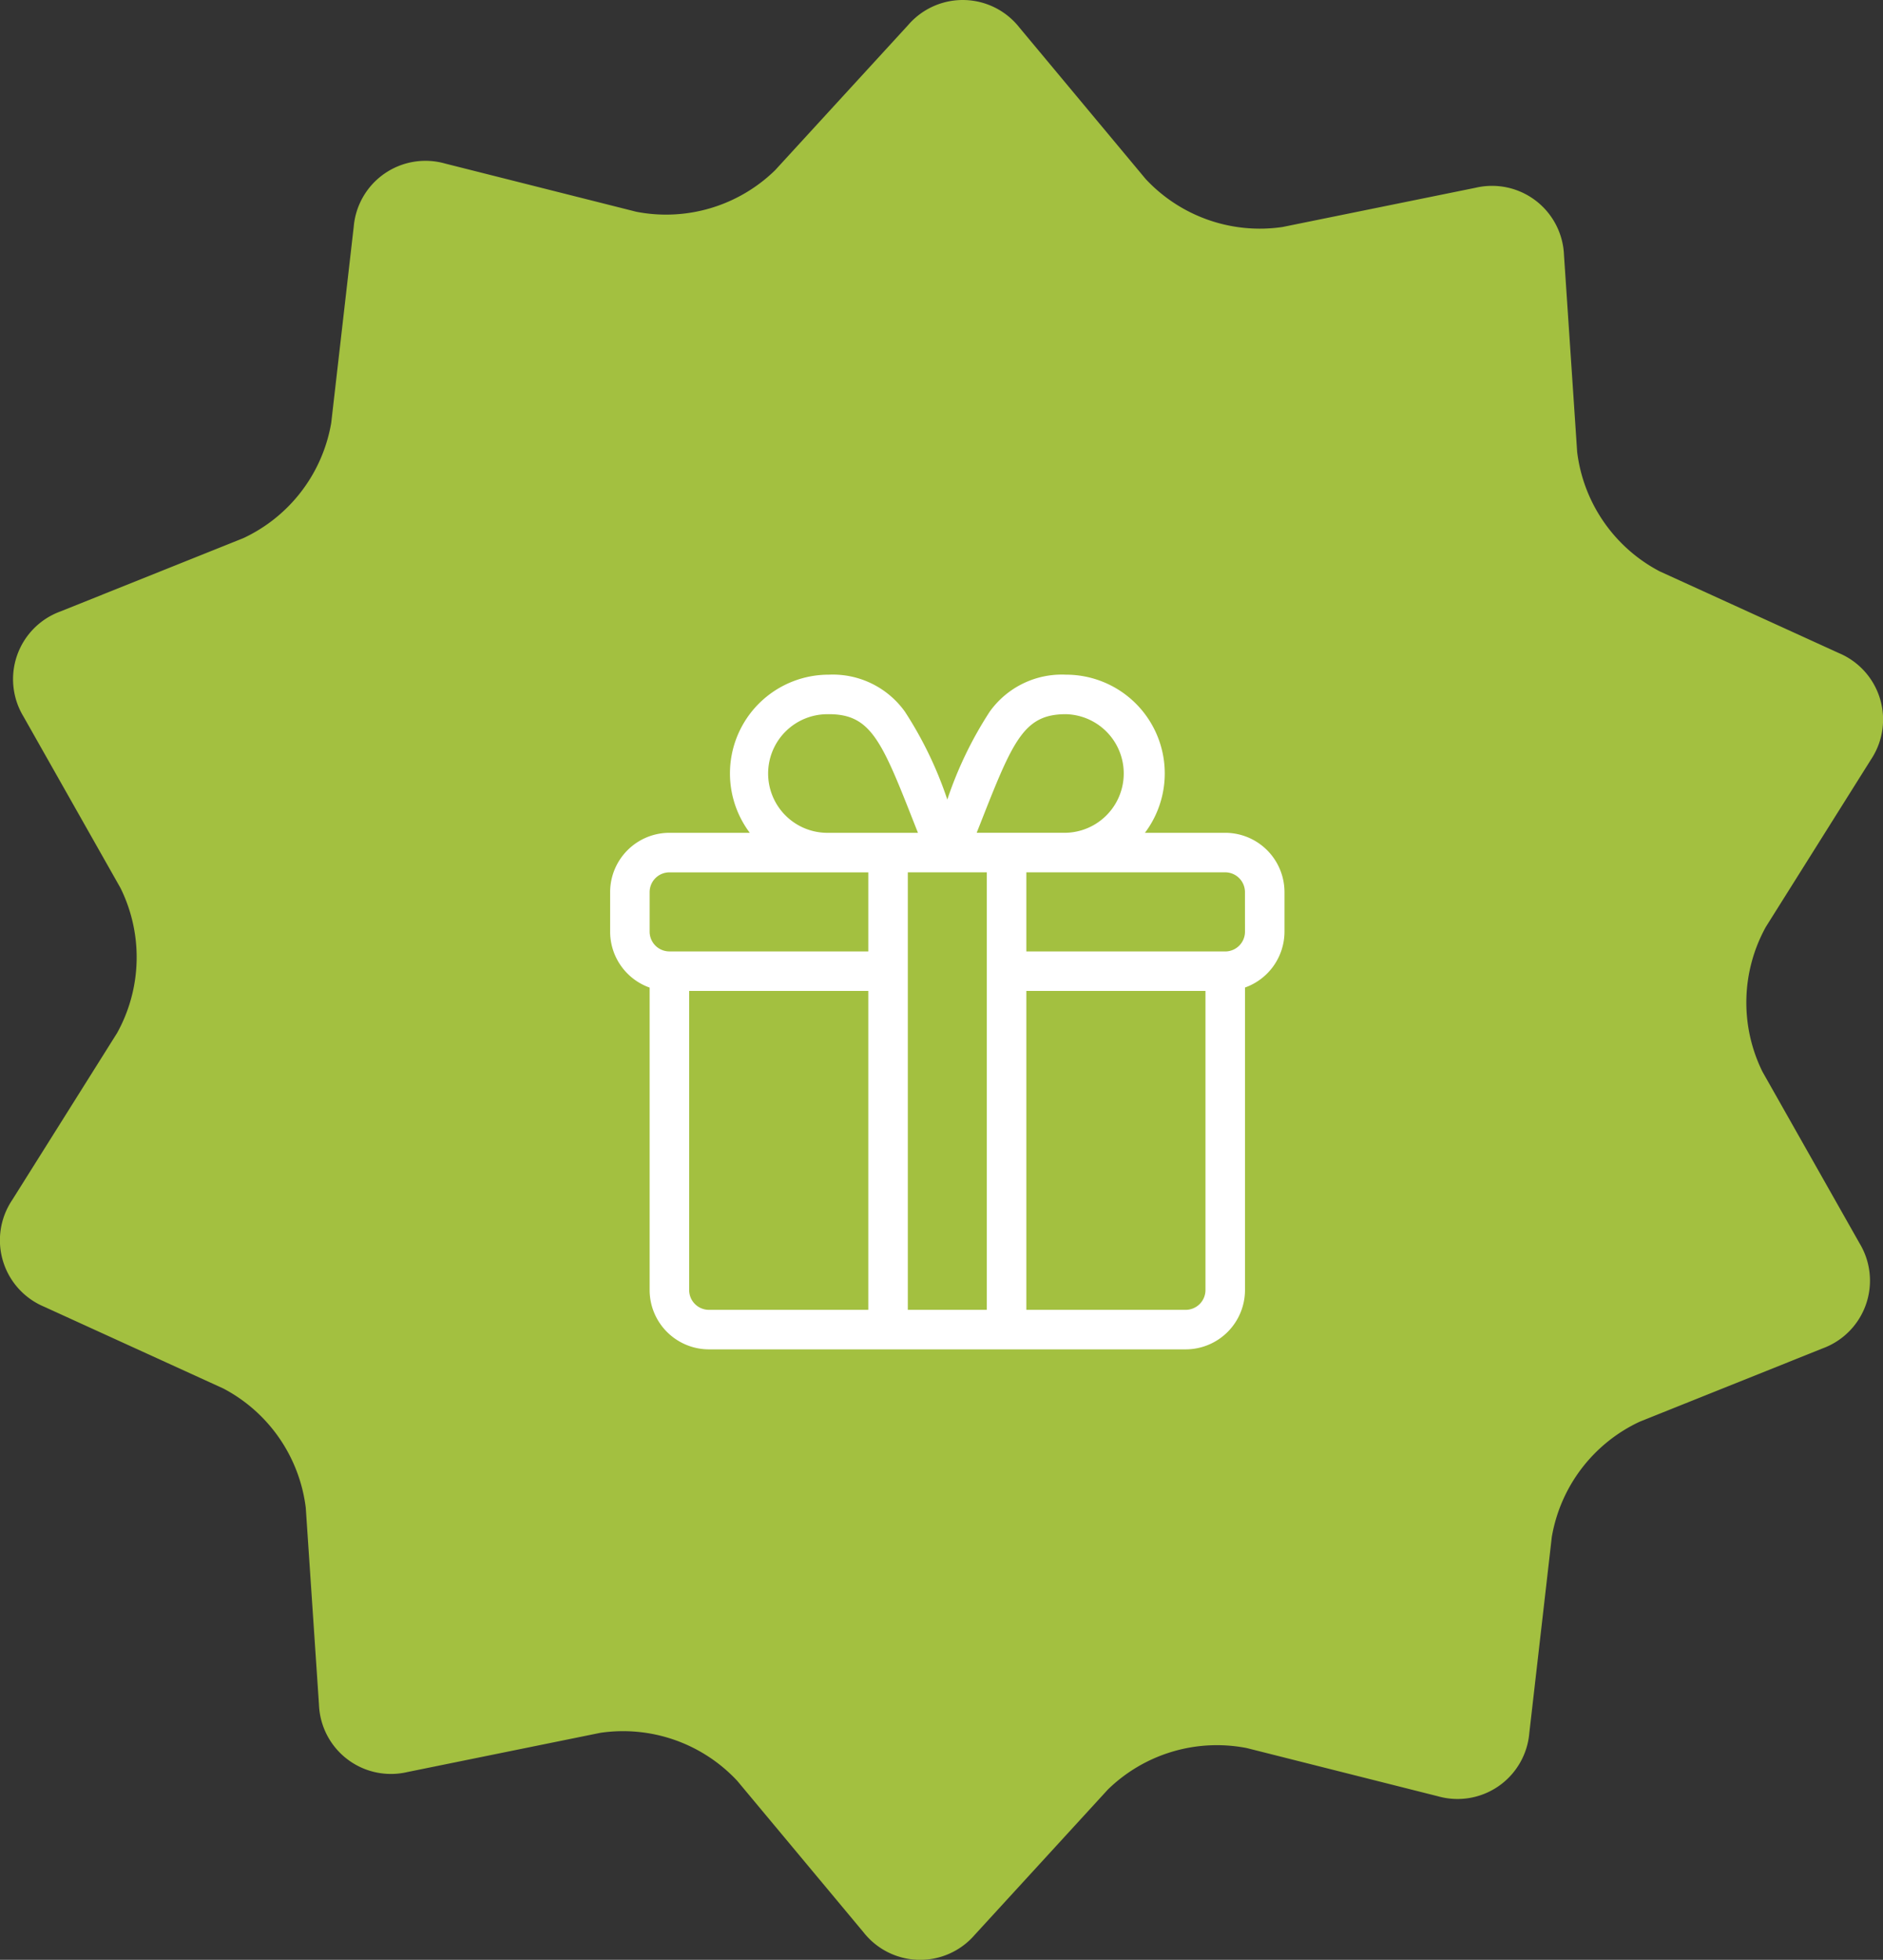
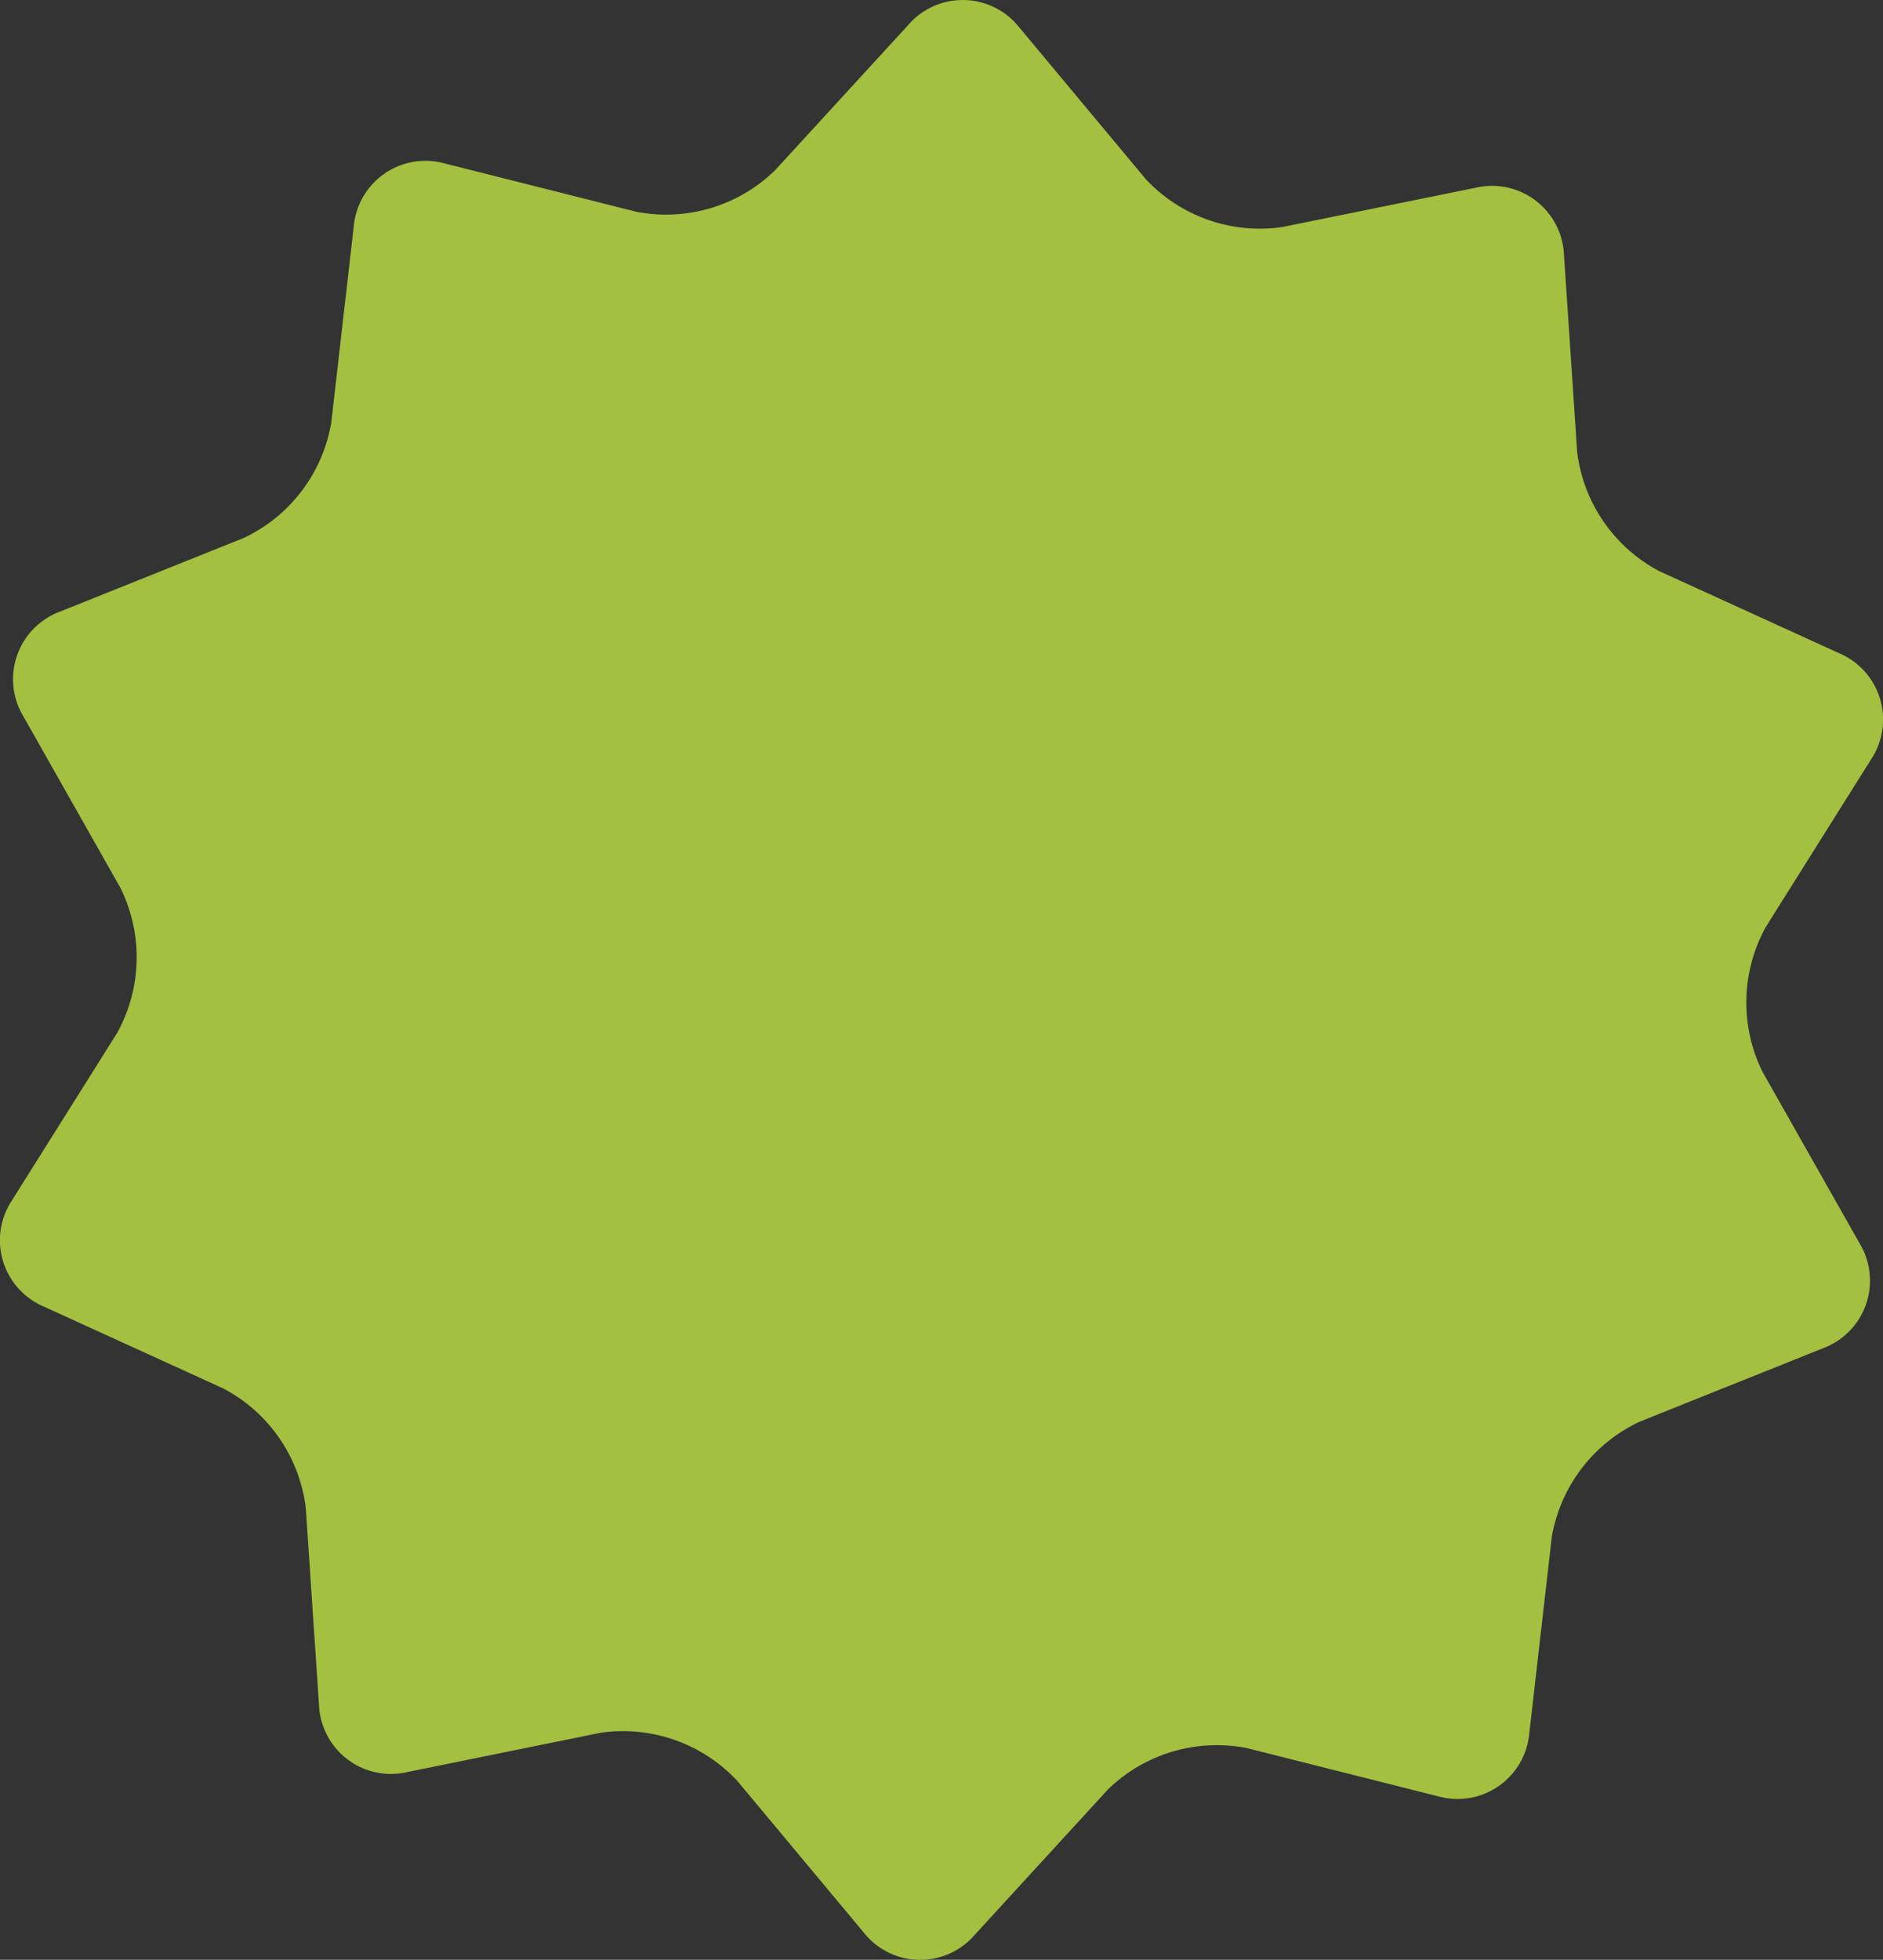
<svg xmlns="http://www.w3.org/2000/svg" width="58.638" height="61" viewBox="0 0 58.638 61">
  <rect x="0" y="0" width="58.638" height="61" fill="#333333" stroke="none" />
  <g id="icona-regalo" transform="translate(-387 -949)">
    <path id="label" d="M35.676,5.57a4.863,4.863,0,0,0,4.261,1.495l6.015-1.222a2.243,2.243,0,0,1,2.752,2.1l.41,6.125a4.865,4.865,0,0,0,2.568,3.714l5.586,2.547a2.243,2.243,0,0,1,.992,3.317l-3.268,5.2a4.864,4.864,0,0,0-.106,4.514L57.909,38.7a2.244,2.244,0,0,1-1.146,3.267l-5.7,2.283a4.865,4.865,0,0,0-2.739,3.59l-.7,6.1a2.243,2.243,0,0,1-2.848,1.969l-5.952-1.5A4.863,4.863,0,0,0,34.5,55.7l-4.148,4.525a2.243,2.243,0,0,1-3.461-.081l-3.932-4.714A4.863,4.863,0,0,0,18.7,53.934l-6.015,1.222a2.243,2.243,0,0,1-2.752-2.1l-.411-6.125a4.865,4.865,0,0,0-2.568-3.714L1.37,40.67a2.243,2.243,0,0,1-.992-3.317l3.268-5.2a4.864,4.864,0,0,0,.106-4.514L.73,22.3a2.244,2.244,0,0,1,1.146-3.267l5.7-2.283a4.865,4.865,0,0,0,2.739-3.591l.7-6.1a2.242,2.242,0,0,1,2.847-1.969l5.952,1.5A4.863,4.863,0,0,0,24.135,5.3L28.284.775a2.244,2.244,0,0,1,3.461.081Z" transform="translate(387 949.001)" fill="#a3c040" />
    <g id="gift_26_" data-name="gift(26)" transform="translate(406 970)">
      <g id="Raggruppa_11" data-name="Raggruppa 11" transform="translate(0 0)">
-         <path id="Tracciato_25" data-name="Tracciato 25" d="M19.154,4.922h-2.5A3.074,3.074,0,0,0,14.191,0,2.761,2.761,0,0,0,11.82,1.152,11.944,11.944,0,0,0,10.5,3.888,11.943,11.943,0,0,0,9.18,1.152,2.761,2.761,0,0,0,6.809,0,3.074,3.074,0,0,0,4.349,4.922h-2.5A1.848,1.848,0,0,0,0,6.768V8a1.849,1.849,0,0,0,1.23,1.74v9.416A1.848,1.848,0,0,0,3.076,21H17.924a1.848,1.848,0,0,0,1.846-1.846V9.738A1.849,1.849,0,0,0,21,8V6.768A1.848,1.848,0,0,0,19.154,4.922Zm-7.525-.544c.942-2.391,1.3-3.148,2.562-3.148a1.846,1.846,0,0,1,0,3.691H11.414C11.49,4.733,11.561,4.55,11.629,4.378ZM6.809,1.23c1.261,0,1.62.756,2.562,3.148.068.172.14.355.215.544H6.809a1.846,1.846,0,1,1,0-3.691ZM8.039,19.77H3.076a.616.616,0,0,1-.615-.615V9.844H8.039Zm0-11.156H1.846A.616.616,0,0,1,1.23,8V6.768a.616.616,0,0,1,.615-.615H8.039ZM11.73,19.77H9.27V6.152H11.73Zm6.809-.615a.616.616,0,0,1-.615.615H12.961V9.844h5.578ZM19.77,8a.616.616,0,0,1-.615.615H12.961V6.152h6.193a.616.616,0,0,1,.615.615Z" transform="translate(0 0)" fill="#fff" />
-       </g>
+         </g>
    </g>
  </g>
</svg>